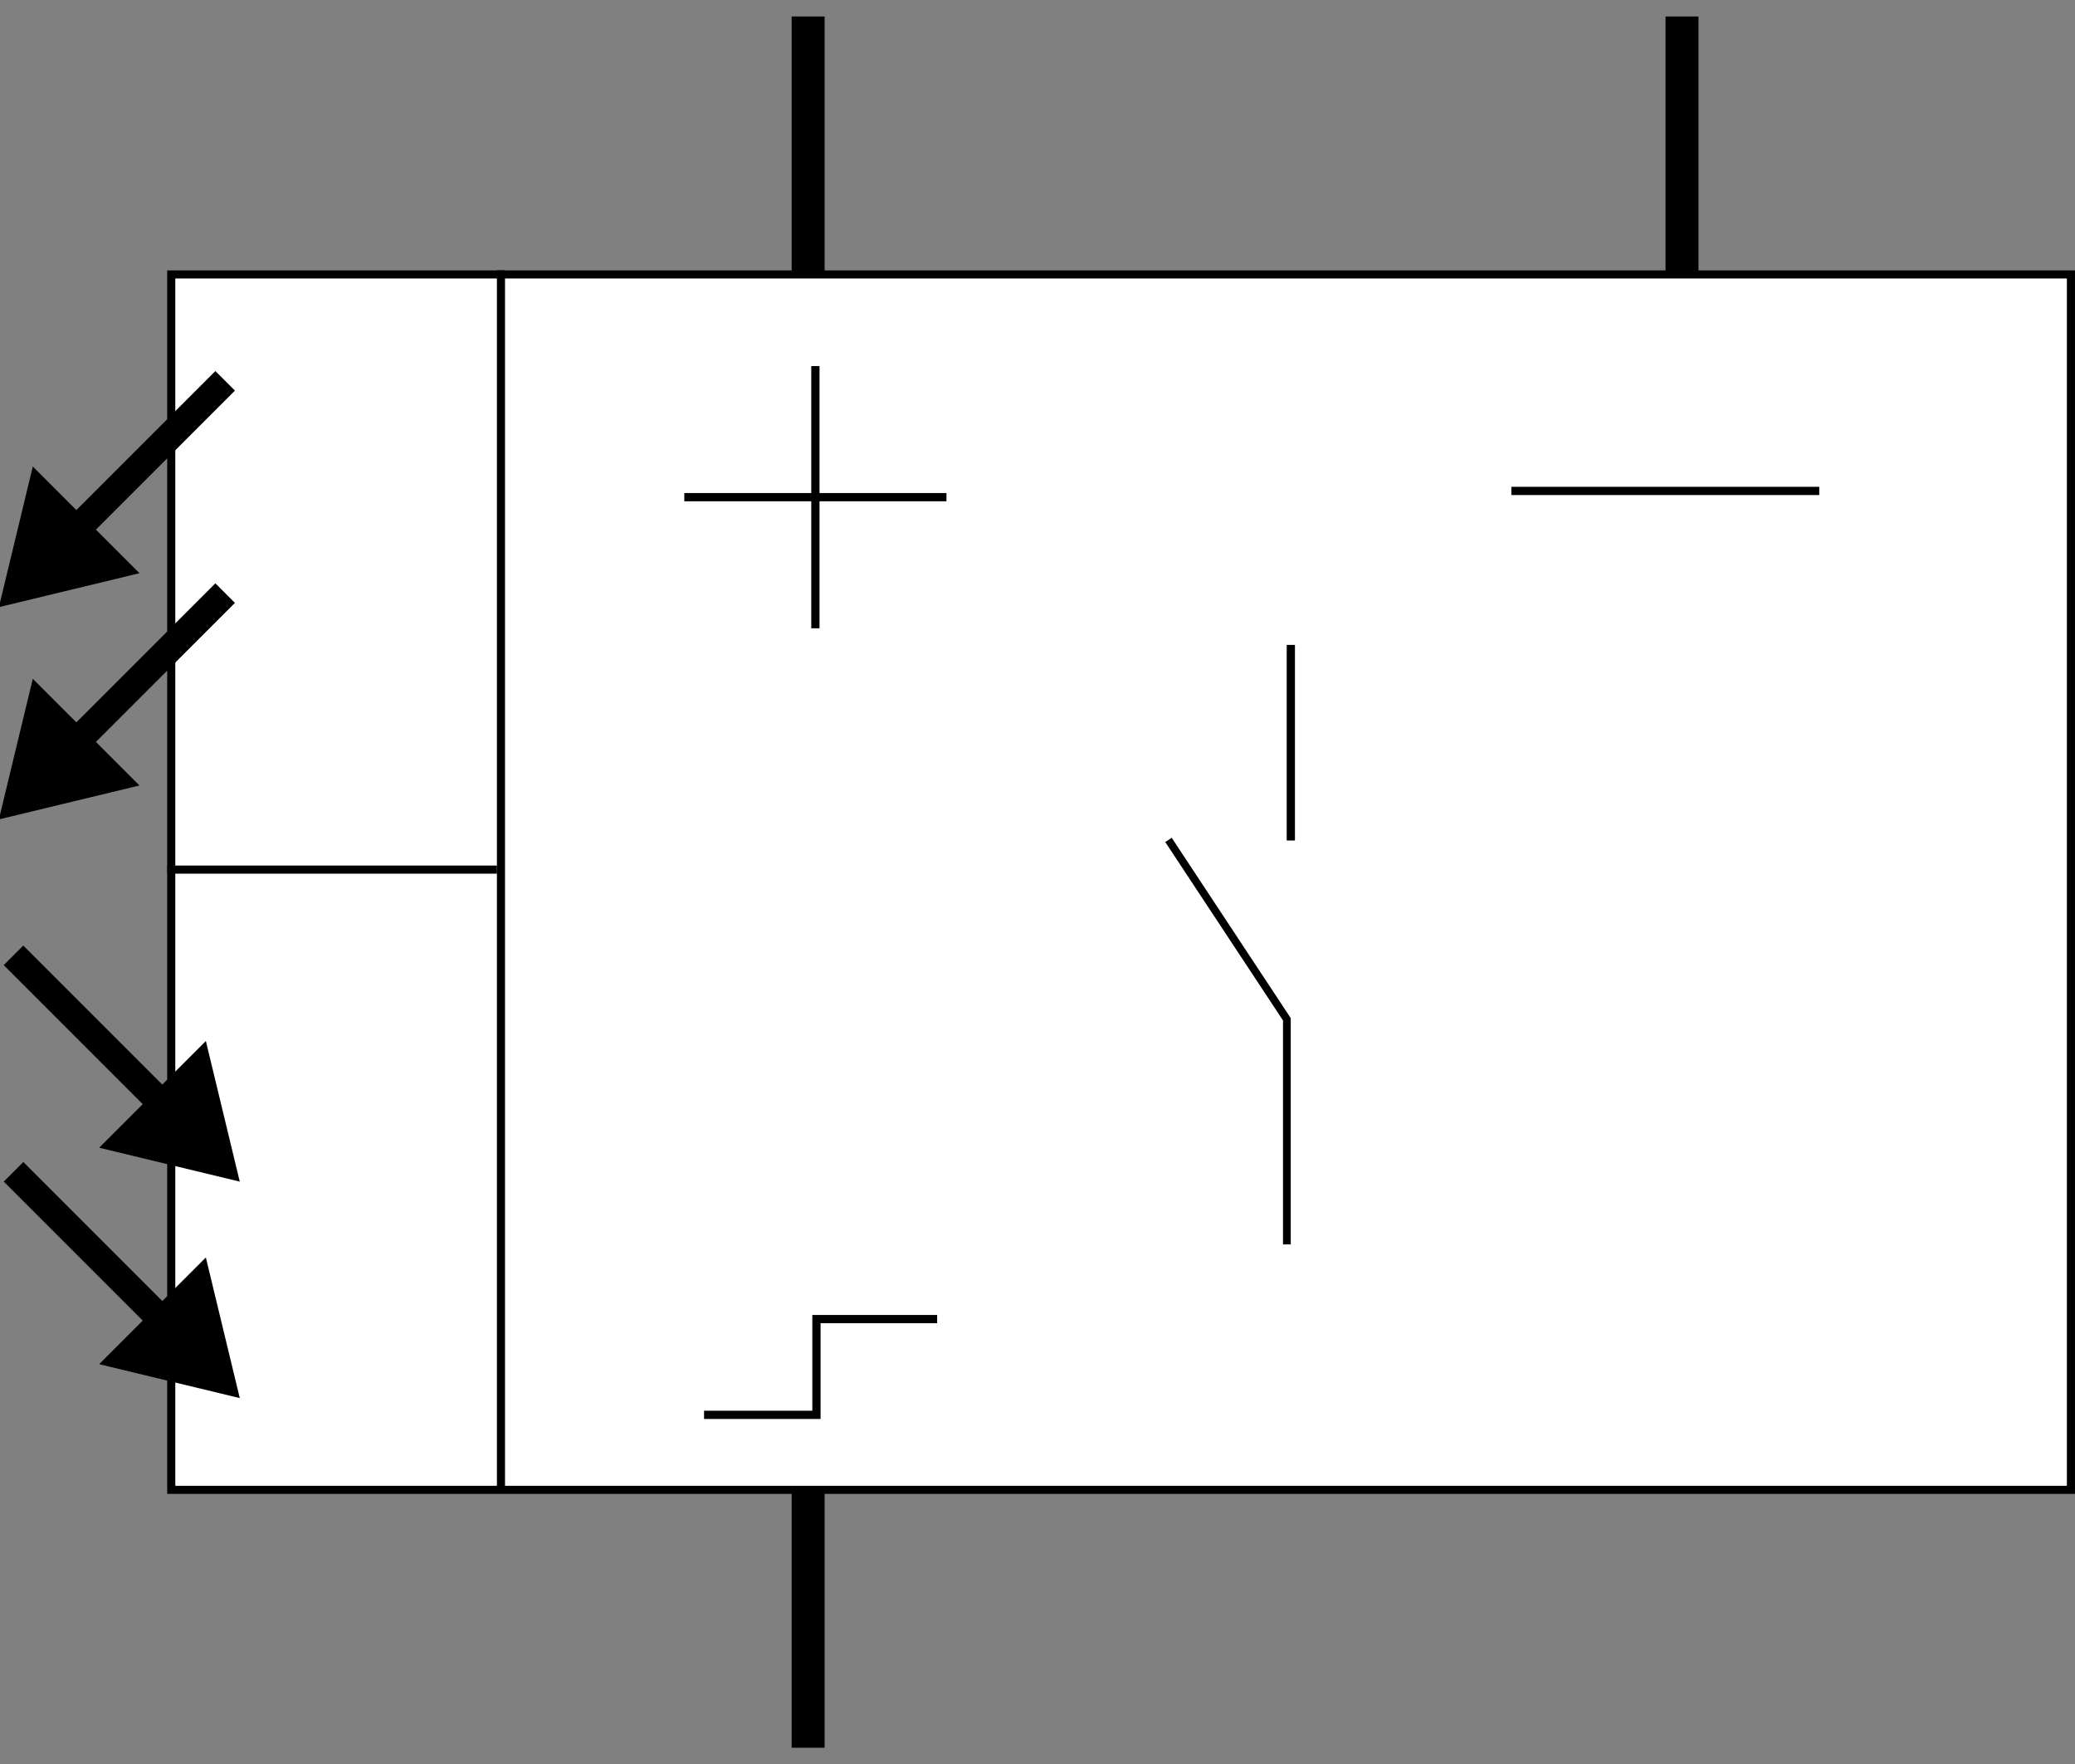
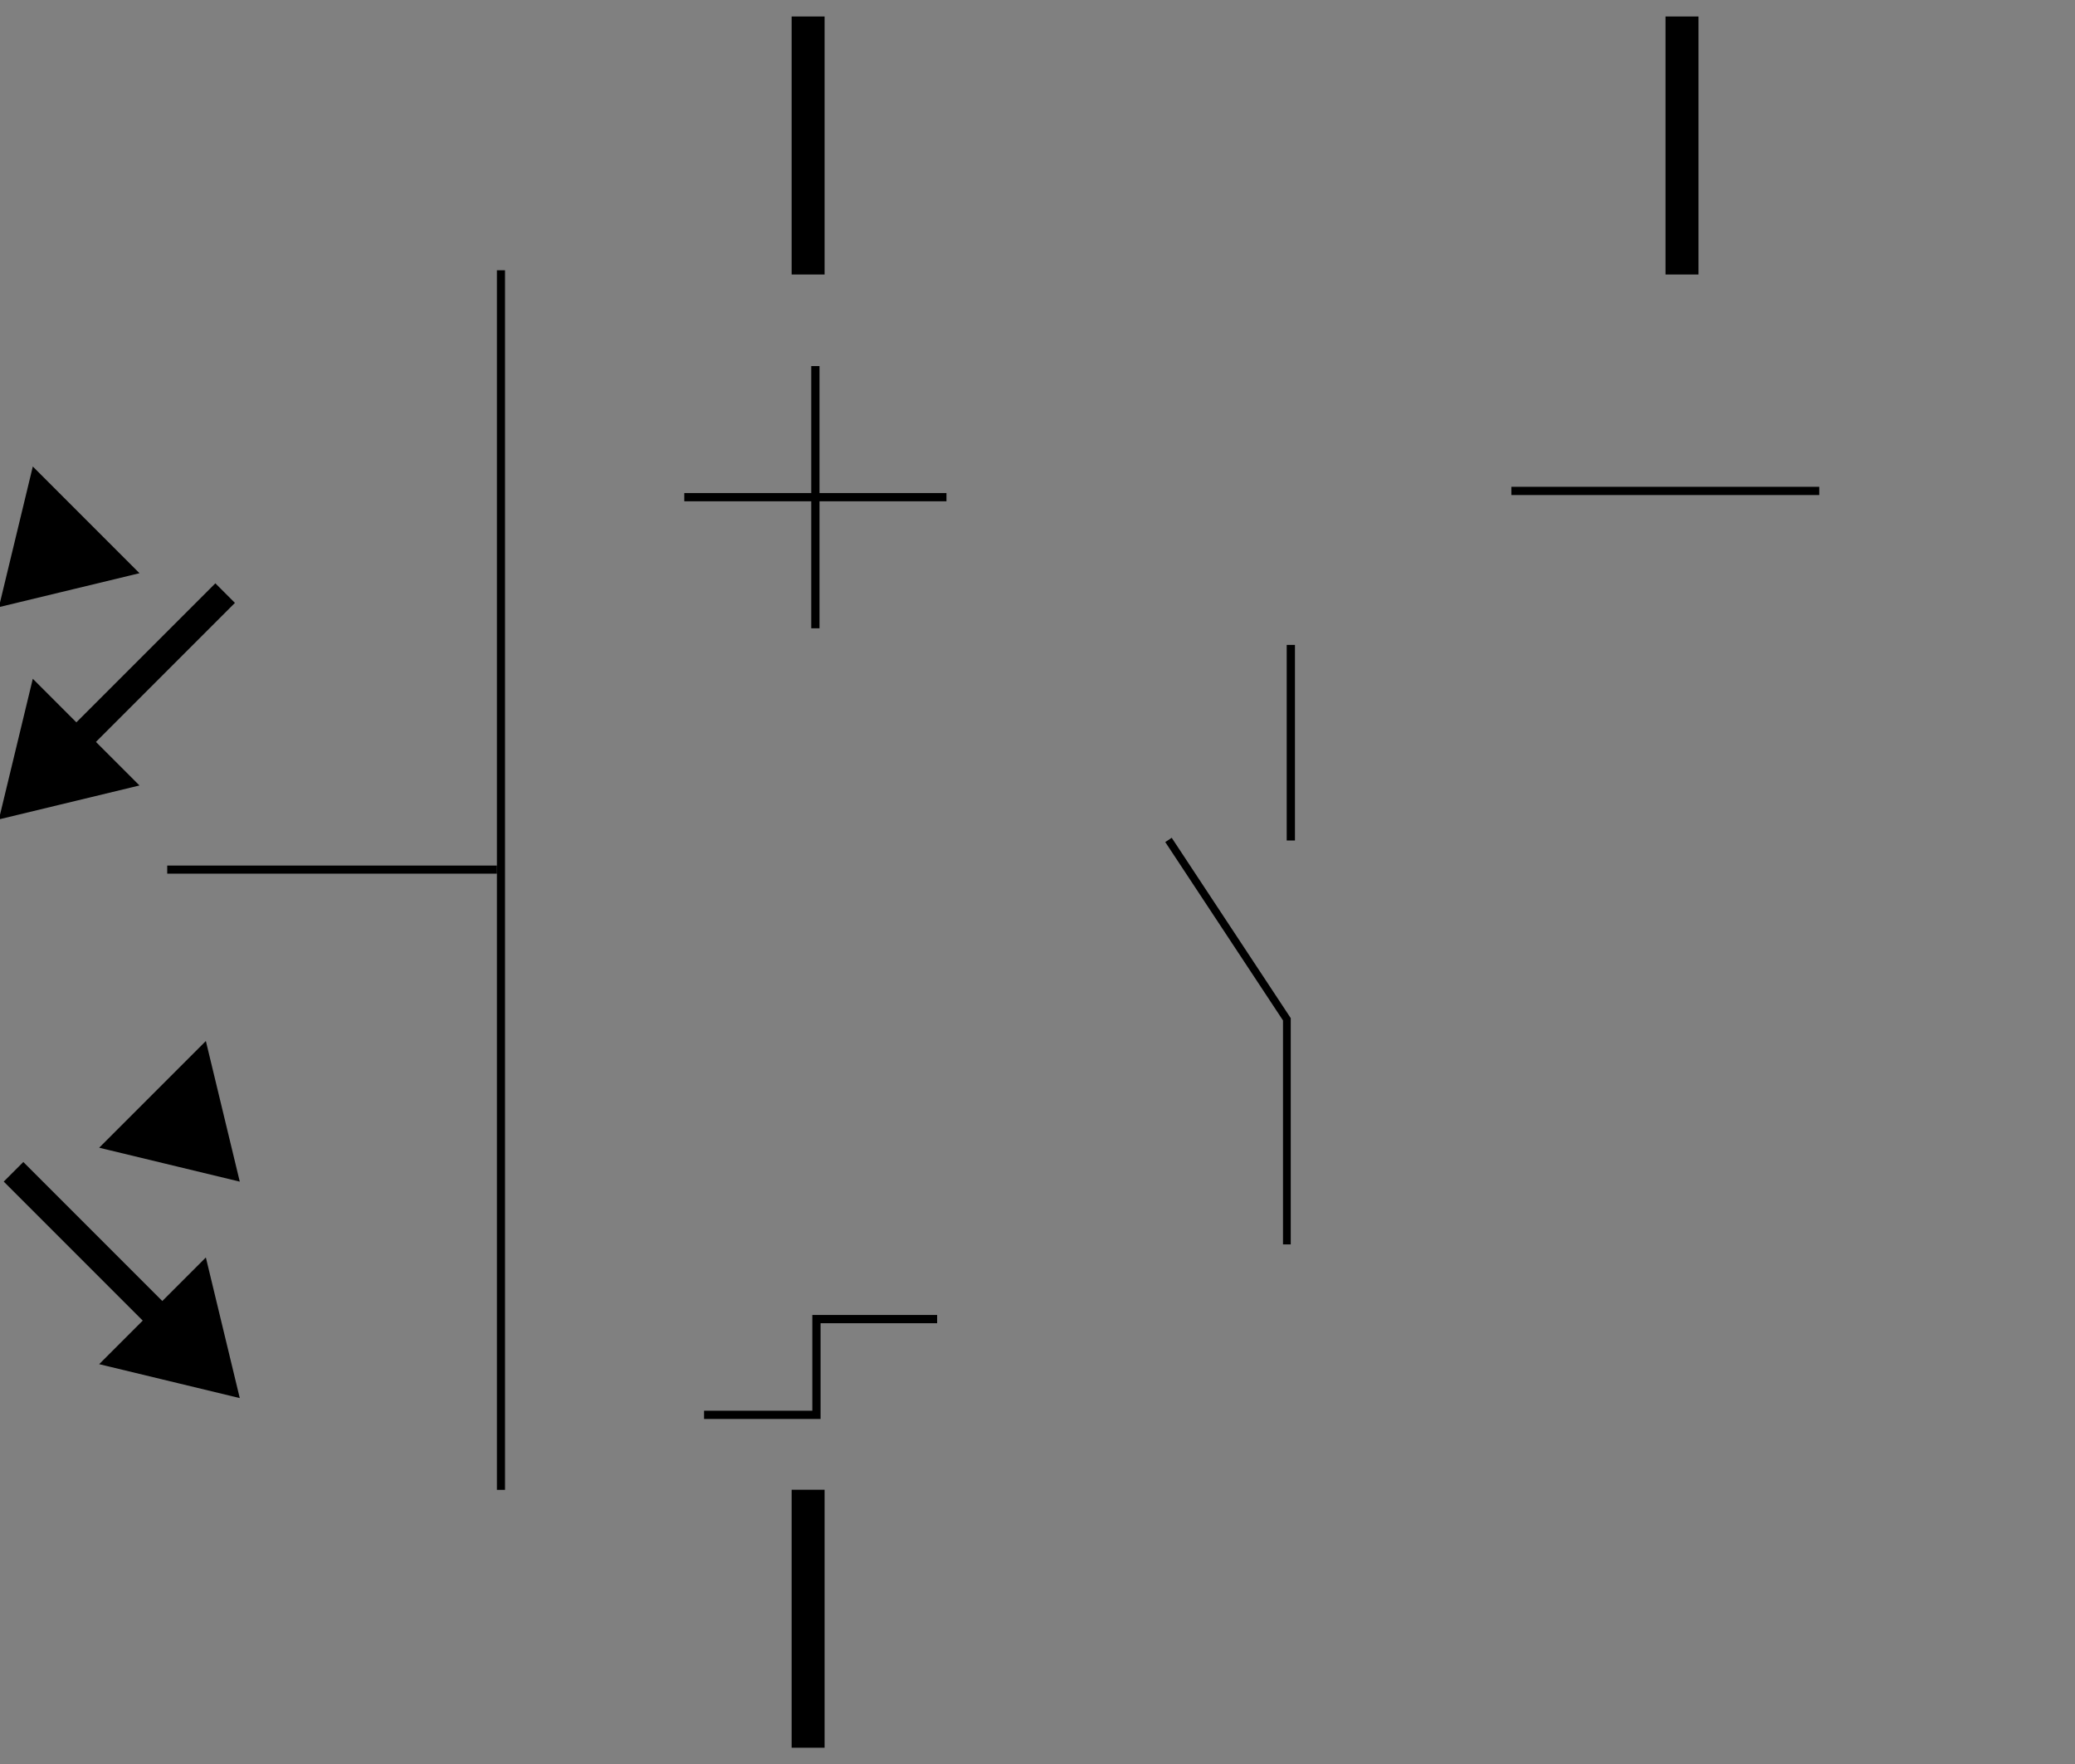
<svg xmlns="http://www.w3.org/2000/svg" xmlns:ns1="http://sodipodi.sourceforge.net/DTD/sodipodi-0.dtd" xmlns:ns2="http://www.inkscape.org/namespaces/inkscape" id="svg2682" ns1:docname="Photoelectric_Switch.svg" viewBox="0 0 251.86 214.11" ns1:version="0.32" version="1.0" ns2:output_extension="org.inkscape.output.svg.inkscape" ns2:version="0.46">
  <rect x="0" y="0" width="251.86" height="214.11" fill="#808080" stroke="none" />
  <ns1:namedview id="base" bordercolor="#666666" ns2:pageshadow="2" guidetolerance="10" pagecolor="#ffffff" gridtolerance="10000" ns2:window-height="1000" ns2:zoom="1.979899" objecttolerance="10" showgrid="false" borderopacity="1.0" ns2:current-layer="layer1" ns2:cx="82.60916" ns2:cy="69.58214" ns2:window-y="-8" ns2:window-x="-8" ns2:window-width="1680" ns2:pageopacity="0.0" ns2:document-units="px" />
  <g id="layer1" ns2:label="Layer 1" ns2:groupmode="layer" transform="translate(-36.262 -30.613)">
    <g id="g3527">
      <g id="g3468">
-         <rect id="rect2692" style="stroke:#000000;stroke-linecap:round;stroke-width:.983;fill:#ffffff" height="147.5" width="230.58" y="63.92" x="57.048" />
        <path id="path3464" style="stroke:#000000;stroke-width:.983px;fill:none" d="m97.068 63.414v148.01" />
        <path id="path3466" style="stroke:#000000;stroke-width:.983px;fill:none" d="m56.56 136.15h40.02" />
      </g>
      <g id="g3479" transform="translate(-16.668 -7.576)">
        <path id="path3473" style="stroke:#000000;stroke-width:1px;fill:none" d="m151.9 82.616v31.824" />
        <path id="path3477" style="stroke:#000000;stroke-width:1px;fill:none" d="m167.81 98.526h-31.82" />
      </g>
      <path id="path3483" style="stroke:#000000;stroke-width:1px;fill:none" d="m219.71 90.192h37.37" />
      <g id="g3489" transform="translate(6.061 14.647)">
        <path id="path3485" ns1:nodetypes="ccc" style="stroke:#000000;stroke-width:.939px;fill:none" d="m186.4 166.99v-27.32l-14.37-21.77" />
        <path id="path3487" style="stroke:#000000;stroke-width:1px;fill:none" d="m186.88 117.97v-23.738" />
      </g>
      <path id="path3493" style="stroke:#000000;stroke-width:1px;fill:none" d="m150.01 190.7h-14.65v11.62h-13.64" />
      <path id="path3495" style="stroke:#000000;stroke-width:4;fill:none" d="m134.35 63.928v-31.315" />
      <path id="path3497" style="stroke:#000000;stroke-width:4;fill:none" d="m240.42 63.928v-31.315" />
      <path id="path3499" style="stroke:#000000;stroke-width:4;fill:none" d="m134.35 242.72v-31.31" />
      <g id="g3505" transform="matrix(-.594 -.594 .561 -.561 7.724 167.5)">
-         <path id="path3501" style="stroke:#000000;stroke-width:4;fill:none" d="m29.294 130.6v-36.873" />
        <path id="path3503" style="stroke:#000000;stroke-linecap:round;stroke-width:4;fill:#000000" ns1:type="star" ns1:sides="3" ns1:r1="8.586297" ns1:r2="4.2931485" ns1:arg1="-1.5707963" ns1:arg2="-0.52359878" ns2:randomized="0" ns1:cy="94.232491" ns1:cx="29.294424" ns2:rounded="0" ns2:flatsided="true" d="m29.294 85.646l7.436 12.88h-14.872l7.436-12.88z" />
      </g>
      <g id="g3509" ns2:transform-center-y="-9.5964492" transform="matrix(-.594 -.594 .561 -.561 7.724 193.26)">
        <path id="path3511" style="stroke:#000000;stroke-width:4;fill:none" d="m29.294 130.6v-36.873" />
        <path id="path3513" style="stroke:#000000;stroke-linecap:round;stroke-width:4;fill:#000000" ns1:type="star" d="m29.294 85.646l7.436 12.88h-14.872l7.436-12.88z" ns1:r1="8.586297" ns2:flatsided="true" ns1:arg1="-1.5707963" ns1:arg2="-0.52359878" ns2:randomized="0" ns1:cy="94.232491" ns1:cx="29.294424" ns2:rounded="0" ns1:r2="4.2931485" ns1:sides="3" />
      </g>
      <g id="g3515" ns2:transform-center-x="9.5964471" transform="matrix(-.594 .594 -.561 -.561 128.57 202.42)">
-         <path id="path3517" style="stroke:#000000;stroke-width:4;fill:none" d="m29.294 130.6v-36.873" />
        <path id="path3519" style="stroke:#000000;stroke-linecap:round;stroke-width:4;fill:#000000" ns1:type="star" ns1:sides="3" ns1:r1="8.586297" ns1:r2="4.2931485" ns1:arg1="-1.5707963" ns1:arg2="-0.52359878" ns2:randomized="0" ns1:cy="94.232491" ns1:cx="29.294424" ns2:rounded="0" ns2:flatsided="true" d="m29.294 85.646l7.436 12.88h-14.872l7.436-12.88z" />
      </g>
      <g id="g3521" ns2:transform-center-x="9.5964471" transform="matrix(-.594 .594 -.561 -.561 128.57 228.69)">
        <path id="path3523" style="stroke:#000000;stroke-width:4;fill:none" d="m29.294 130.6v-36.873" />
        <path id="path3525" style="stroke:#000000;stroke-linecap:round;stroke-width:4;fill:#000000" ns1:type="star" d="m29.294 85.646l7.436 12.88h-14.872l7.436-12.88z" ns1:r1="8.586297" ns2:flatsided="true" ns1:arg1="-1.5707963" ns1:arg2="-0.52359878" ns2:randomized="0" ns1:cy="94.232491" ns1:cx="29.294424" ns2:rounded="0" ns1:r2="4.2931485" ns1:sides="3" />
      </g>
    </g>
  </g>
</svg>